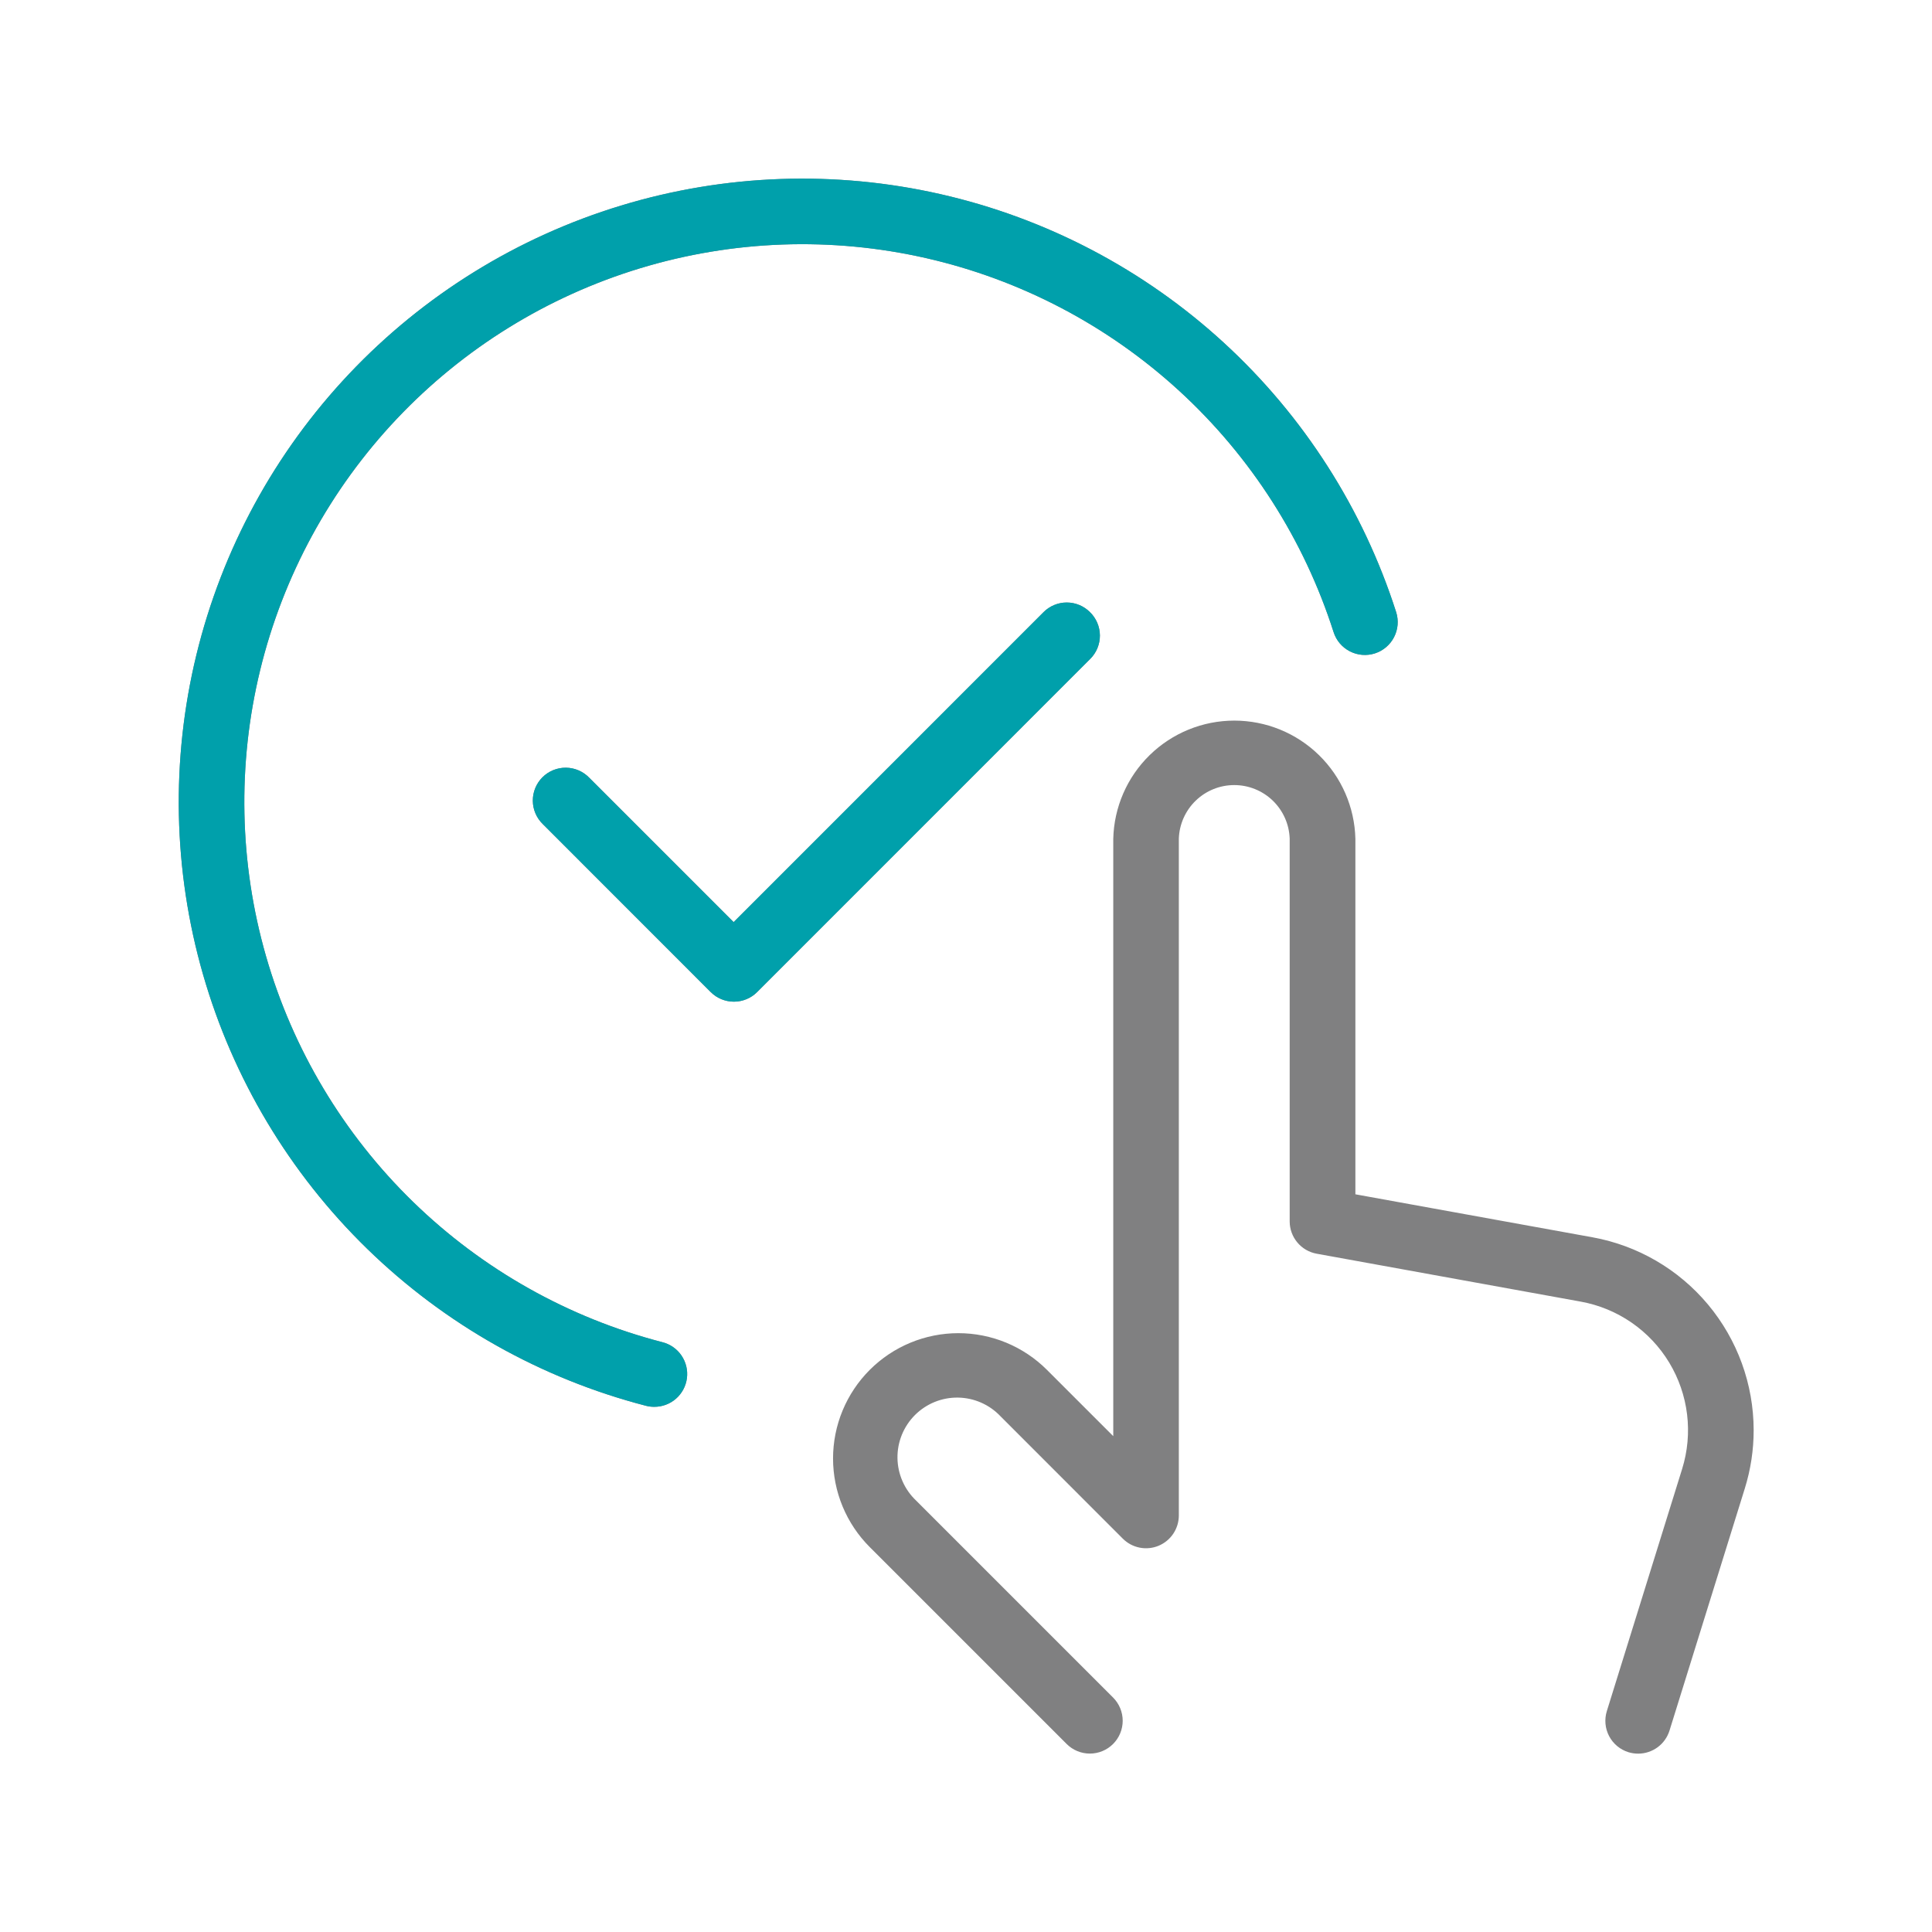
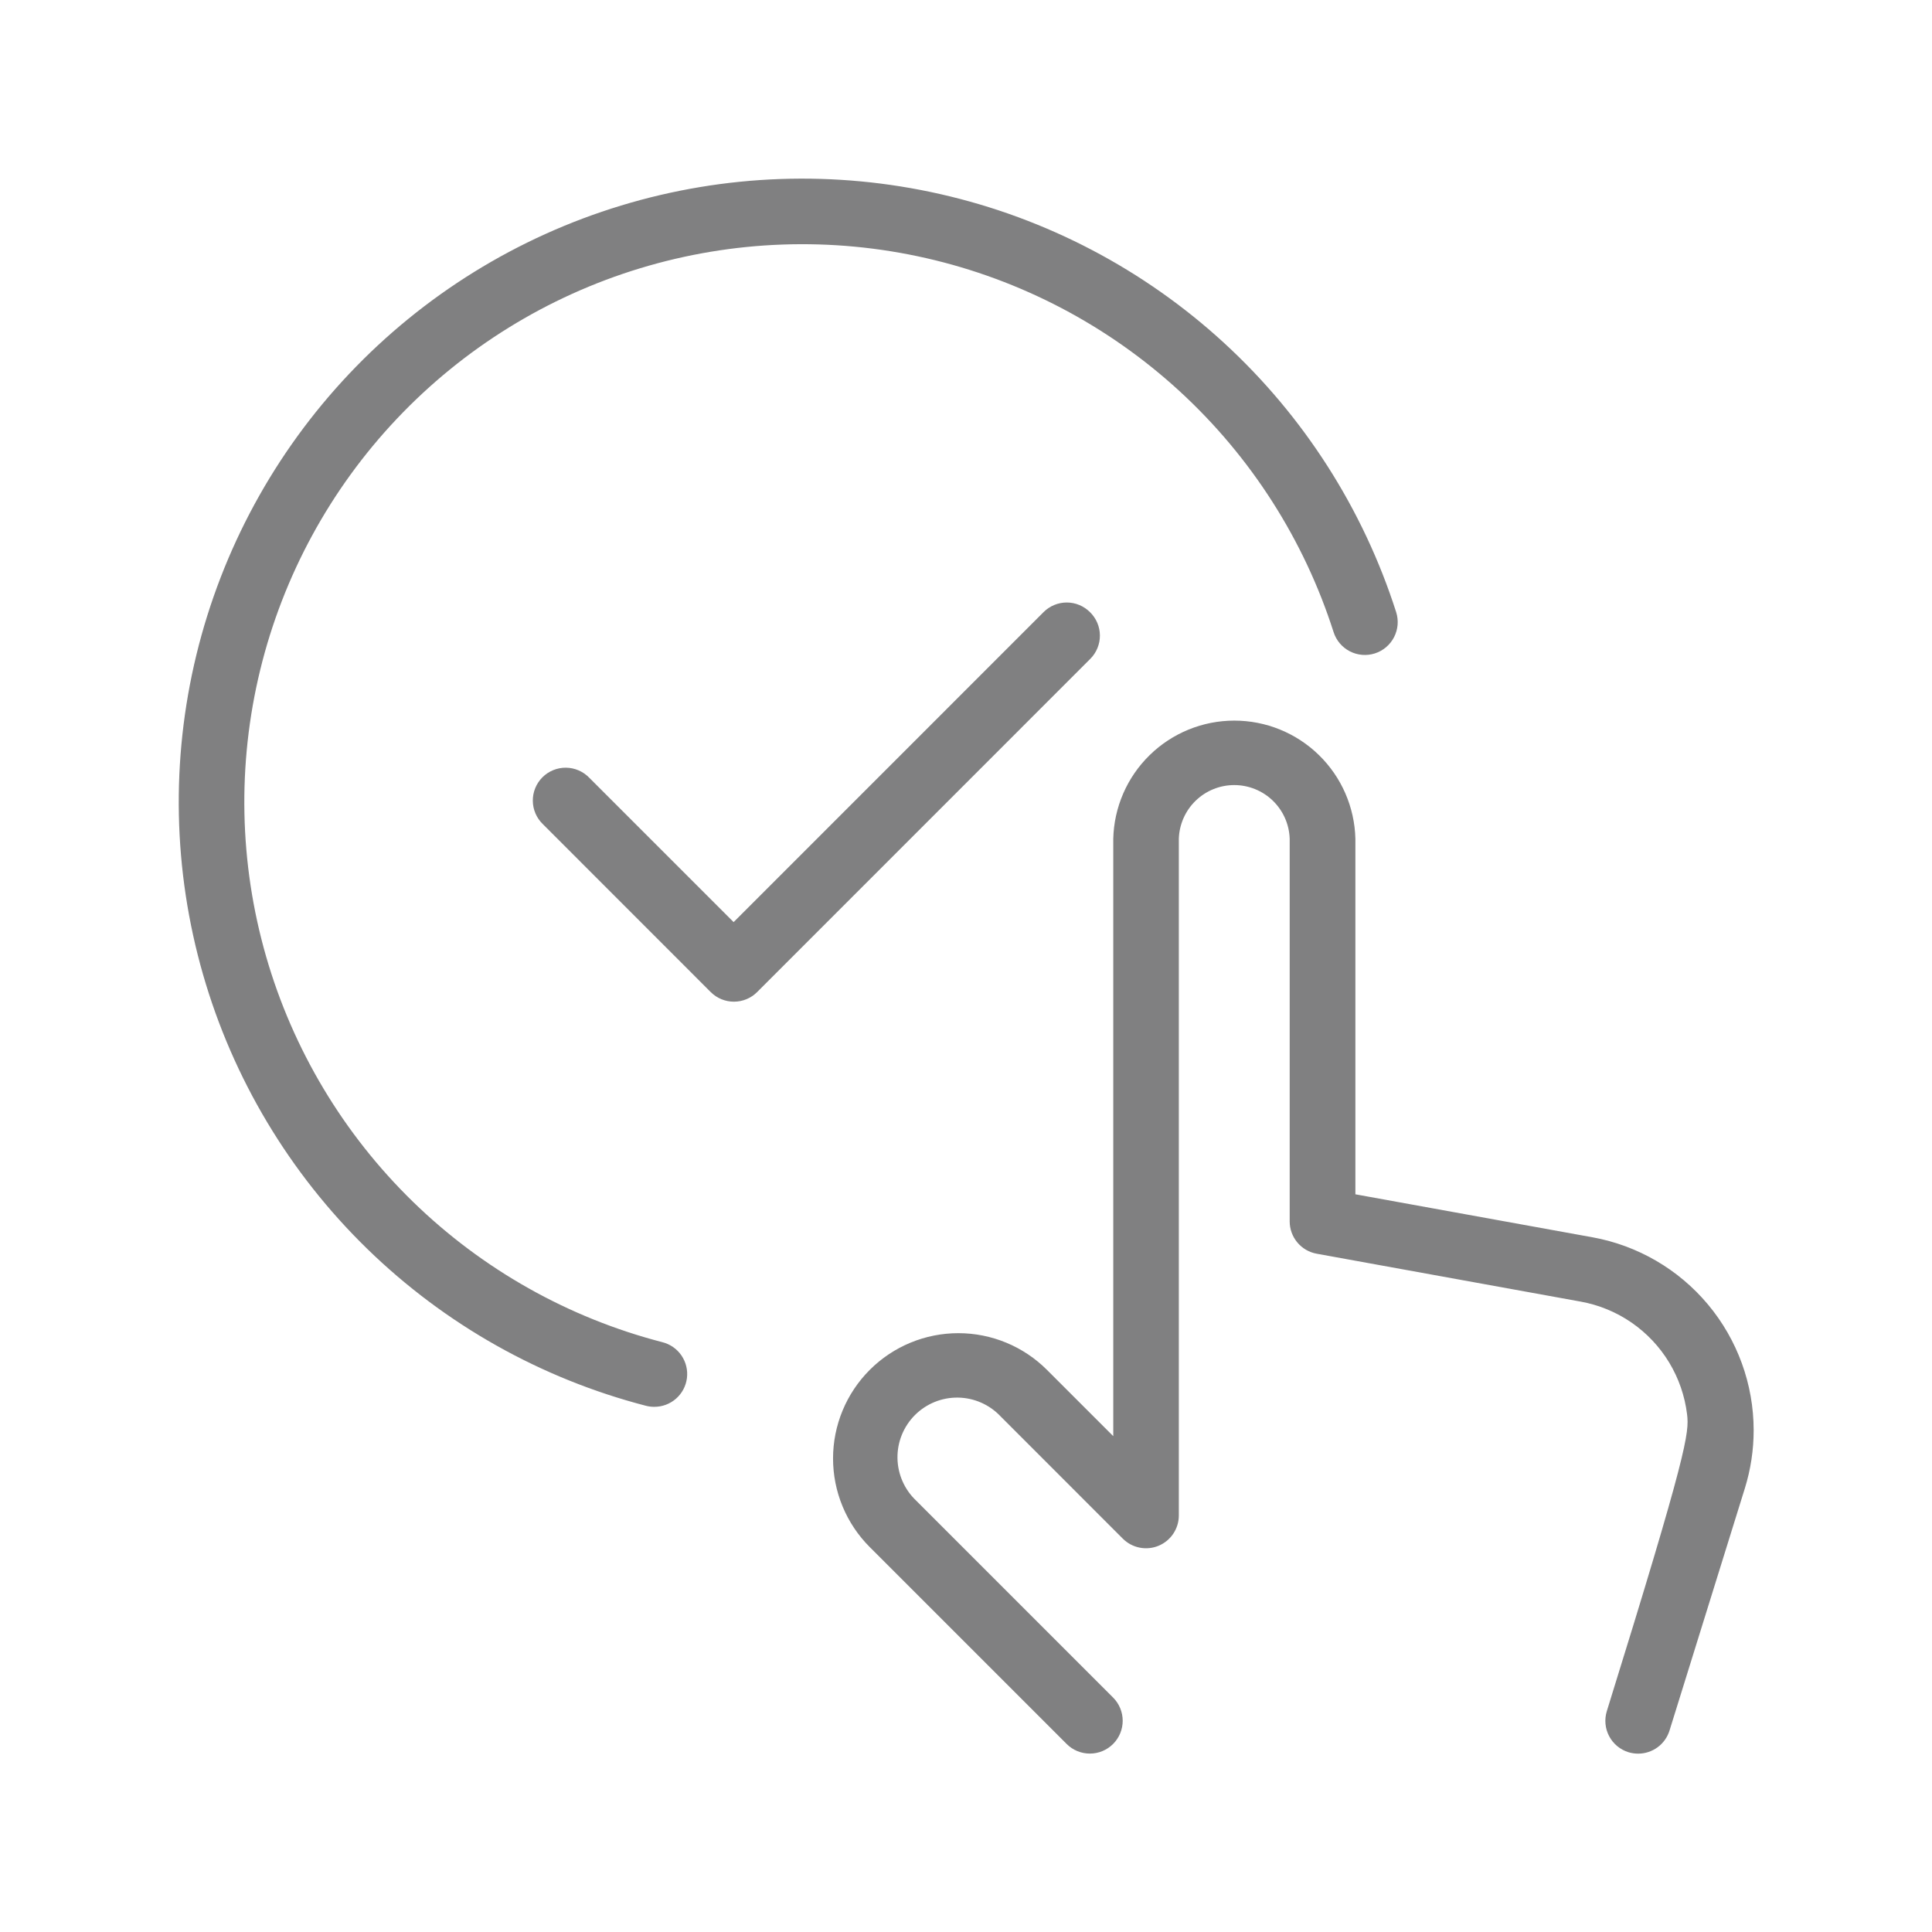
<svg xmlns="http://www.w3.org/2000/svg" width="130" height="130" viewBox="0 0 130 130" fill="none">
-   <path d="M118 96.23C118.001 97.561 117.8 98.885 117.404 100.156L112.338 116.444C112.198 116.895 111.918 117.289 111.538 117.569C111.158 117.848 110.699 117.999 110.227 117.999C110.006 117.999 109.785 117.966 109.573 117.902C109.296 117.815 109.039 117.676 108.816 117.49C108.593 117.305 108.409 117.077 108.274 116.82C108.139 116.563 108.056 116.283 108.03 115.994C108.004 115.705 108.034 115.414 108.12 115.137L113.186 98.845C113.556 97.656 113.67 96.402 113.519 95.166C113.368 93.931 112.957 92.741 112.312 91.676C111.667 90.612 110.803 89.696 109.777 88.99C108.752 88.284 107.588 87.805 106.363 87.583L88.595 84.359C88.086 84.267 87.626 83.999 87.294 83.601C86.962 83.204 86.78 82.703 86.78 82.186V56.429C86.747 55.462 86.339 54.546 85.644 53.874C84.948 53.201 84.018 52.826 83.05 52.826C82.083 52.826 81.153 53.201 80.457 53.874C79.762 54.546 79.354 55.462 79.321 56.429V101.971C79.321 102.408 79.191 102.834 78.949 103.197C78.707 103.56 78.362 103.843 77.959 104.011C77.556 104.178 77.112 104.222 76.684 104.137C76.256 104.053 75.863 103.843 75.554 103.535L67.321 95.298C66.953 94.908 66.51 94.596 66.018 94.38C65.527 94.164 64.997 94.049 64.46 94.041C63.923 94.033 63.391 94.133 62.893 94.335C62.396 94.537 61.944 94.837 61.564 95.216C61.185 95.596 60.885 96.048 60.683 96.545C60.481 97.043 60.381 97.575 60.389 98.112C60.397 98.649 60.512 99.179 60.728 99.67C60.944 100.162 61.256 100.605 61.646 100.973L74.896 114.223C75.31 114.637 75.543 115.199 75.544 115.784C75.544 116.37 75.312 116.933 74.898 117.347C74.484 117.762 73.922 117.995 73.336 117.995C72.75 117.996 72.188 117.764 71.773 117.349L58.524 104.1C57.741 103.317 57.12 102.388 56.696 101.365C56.272 100.342 56.054 99.245 56.054 98.138C56.054 97.031 56.272 95.934 56.696 94.911C57.12 93.888 57.741 92.959 58.524 92.176C59.307 91.393 60.236 90.772 61.259 90.348C62.282 89.924 63.379 89.706 64.486 89.706C65.593 89.706 66.69 89.924 67.713 90.348C68.736 90.772 69.665 91.393 70.448 92.176L74.909 96.636V56.447C74.958 54.319 75.838 52.295 77.361 50.808C78.883 49.321 80.927 48.488 83.055 48.488C85.183 48.488 87.227 49.321 88.749 50.808C90.272 52.295 91.151 54.319 91.201 56.447V80.362L107.158 83.255C110.197 83.807 112.947 85.409 114.928 87.779C116.909 90.15 117.996 93.141 118 96.23ZM73.341 41.188C72.927 40.774 72.365 40.541 71.78 40.541C71.194 40.541 70.633 40.774 70.219 41.188L49.364 62.047L39.648 52.331C39.444 52.12 39.201 51.952 38.931 51.836C38.662 51.72 38.372 51.659 38.079 51.657C37.786 51.654 37.495 51.71 37.223 51.821C36.952 51.932 36.706 52.096 36.498 52.303C36.291 52.511 36.127 52.757 36.016 53.029C35.905 53.3 35.849 53.591 35.852 53.884C35.854 54.177 35.915 54.467 36.031 54.736C36.146 55.006 36.315 55.249 36.526 55.453L47.823 66.755C48.237 67.169 48.798 67.401 49.384 67.401C49.97 67.401 50.531 67.169 50.945 66.755L73.363 44.333C73.57 44.126 73.734 43.88 73.845 43.609C73.956 43.338 74.012 43.048 74.01 42.756C74.008 42.463 73.948 42.174 73.833 41.905C73.718 41.636 73.551 41.392 73.341 41.188ZM44.568 90.312C38.249 88.676 32.467 85.42 27.791 80.867C23.114 76.313 19.706 70.619 17.902 64.347C16.098 58.074 15.961 51.439 17.504 45.097C19.047 38.755 22.216 32.925 26.7 28.182C31.184 23.439 36.827 19.947 43.072 18.051C49.318 16.155 55.95 15.919 62.314 17.368C68.678 18.817 74.554 21.901 79.363 26.314C84.171 30.727 87.746 36.318 89.735 42.535C89.913 43.093 90.306 43.557 90.827 43.826C91.348 44.094 91.955 44.145 92.513 43.966C93.071 43.787 93.535 43.394 93.803 42.873C94.072 42.352 94.122 41.746 93.944 41.188C91.72 34.241 87.724 27.993 82.349 23.061C76.975 18.13 70.407 14.684 63.294 13.066C56.182 11.447 48.77 11.71 41.79 13.831C34.811 15.95 28.504 19.854 23.493 25.155C18.483 30.456 14.94 36.971 13.216 44.059C11.492 51.147 11.646 58.562 13.662 65.572C15.678 72.583 19.487 78.946 24.713 84.035C29.94 89.124 36.402 92.763 43.464 94.592C43.644 94.639 43.83 94.662 44.016 94.662C44.556 94.666 45.079 94.472 45.485 94.116C45.892 93.76 46.154 93.268 46.222 92.732C46.29 92.196 46.159 91.654 45.854 91.208C45.55 90.762 45.092 90.443 44.568 90.312Z" fill="#808081" />
-   <path d="M73.341 41.188C72.927 40.774 72.365 40.541 71.78 40.541C71.194 40.541 70.633 40.774 70.219 41.188L49.364 62.047L39.648 52.331C39.444 52.12 39.201 51.952 38.931 51.836C38.662 51.72 38.372 51.659 38.079 51.657C37.786 51.654 37.495 51.71 37.223 51.821C36.952 51.932 36.706 52.096 36.498 52.303C36.291 52.511 36.127 52.757 36.016 53.029C35.905 53.3 35.849 53.591 35.852 53.884C35.854 54.177 35.915 54.467 36.031 54.736C36.146 55.006 36.315 55.249 36.526 55.453L47.823 66.755C48.237 67.169 48.798 67.401 49.384 67.401C49.97 67.401 50.531 67.169 50.945 66.755L73.363 44.333C73.57 44.126 73.734 43.88 73.845 43.609C73.956 43.338 74.012 43.048 74.01 42.756C74.008 42.463 73.948 42.174 73.833 41.905C73.718 41.636 73.551 41.392 73.341 41.188ZM44.568 90.312C38.249 88.676 32.467 85.42 27.791 80.867C23.114 76.313 19.706 70.619 17.902 64.347C16.098 58.074 15.961 51.439 17.504 45.097C19.047 38.755 22.216 32.925 26.7 28.182C31.184 23.439 36.827 19.947 43.072 18.051C49.318 16.155 55.95 15.919 62.314 17.368C68.678 18.817 74.554 21.901 79.363 26.314C84.171 30.727 87.746 36.318 89.735 42.535C89.913 43.093 90.306 43.557 90.827 43.826C91.348 44.094 91.955 44.145 92.513 43.966C93.071 43.787 93.535 43.394 93.803 42.873C94.072 42.352 94.122 41.746 93.944 41.188C91.72 34.241 87.724 27.993 82.349 23.061C76.975 18.13 70.407 14.684 63.294 13.066C56.182 11.447 48.77 11.71 41.79 13.831C34.811 15.95 28.504 19.854 23.493 25.155C18.483 30.456 14.94 36.971 13.216 44.059C11.492 51.147 11.646 58.562 13.662 65.572C15.678 72.583 19.487 78.946 24.713 84.035C29.94 89.124 36.402 92.763 43.464 94.592C43.644 94.639 43.83 94.662 44.016 94.662C44.556 94.666 45.079 94.472 45.485 94.116C45.892 93.76 46.154 93.268 46.222 92.732C46.29 92.196 46.159 91.654 45.854 91.208C45.55 90.762 45.092 90.443 44.568 90.312Z" fill="#00A0AB" />
+   <path d="M118 96.23C118.001 97.561 117.8 98.885 117.404 100.156L112.338 116.444C112.198 116.895 111.918 117.289 111.538 117.569C111.158 117.848 110.699 117.999 110.227 117.999C110.006 117.999 109.785 117.966 109.573 117.902C109.296 117.815 109.039 117.676 108.816 117.49C108.593 117.305 108.409 117.077 108.274 116.82C108.139 116.563 108.056 116.283 108.03 115.994C108.004 115.705 108.034 115.414 108.12 115.137C113.556 97.656 113.67 96.402 113.519 95.166C113.368 93.931 112.957 92.741 112.312 91.676C111.667 90.612 110.803 89.696 109.777 88.99C108.752 88.284 107.588 87.805 106.363 87.583L88.595 84.359C88.086 84.267 87.626 83.999 87.294 83.601C86.962 83.204 86.78 82.703 86.78 82.186V56.429C86.747 55.462 86.339 54.546 85.644 53.874C84.948 53.201 84.018 52.826 83.05 52.826C82.083 52.826 81.153 53.201 80.457 53.874C79.762 54.546 79.354 55.462 79.321 56.429V101.971C79.321 102.408 79.191 102.834 78.949 103.197C78.707 103.56 78.362 103.843 77.959 104.011C77.556 104.178 77.112 104.222 76.684 104.137C76.256 104.053 75.863 103.843 75.554 103.535L67.321 95.298C66.953 94.908 66.51 94.596 66.018 94.38C65.527 94.164 64.997 94.049 64.46 94.041C63.923 94.033 63.391 94.133 62.893 94.335C62.396 94.537 61.944 94.837 61.564 95.216C61.185 95.596 60.885 96.048 60.683 96.545C60.481 97.043 60.381 97.575 60.389 98.112C60.397 98.649 60.512 99.179 60.728 99.67C60.944 100.162 61.256 100.605 61.646 100.973L74.896 114.223C75.31 114.637 75.543 115.199 75.544 115.784C75.544 116.37 75.312 116.933 74.898 117.347C74.484 117.762 73.922 117.995 73.336 117.995C72.75 117.996 72.188 117.764 71.773 117.349L58.524 104.1C57.741 103.317 57.12 102.388 56.696 101.365C56.272 100.342 56.054 99.245 56.054 98.138C56.054 97.031 56.272 95.934 56.696 94.911C57.12 93.888 57.741 92.959 58.524 92.176C59.307 91.393 60.236 90.772 61.259 90.348C62.282 89.924 63.379 89.706 64.486 89.706C65.593 89.706 66.69 89.924 67.713 90.348C68.736 90.772 69.665 91.393 70.448 92.176L74.909 96.636V56.447C74.958 54.319 75.838 52.295 77.361 50.808C78.883 49.321 80.927 48.488 83.055 48.488C85.183 48.488 87.227 49.321 88.749 50.808C90.272 52.295 91.151 54.319 91.201 56.447V80.362L107.158 83.255C110.197 83.807 112.947 85.409 114.928 87.779C116.909 90.15 117.996 93.141 118 96.23ZM73.341 41.188C72.927 40.774 72.365 40.541 71.78 40.541C71.194 40.541 70.633 40.774 70.219 41.188L49.364 62.047L39.648 52.331C39.444 52.12 39.201 51.952 38.931 51.836C38.662 51.72 38.372 51.659 38.079 51.657C37.786 51.654 37.495 51.71 37.223 51.821C36.952 51.932 36.706 52.096 36.498 52.303C36.291 52.511 36.127 52.757 36.016 53.029C35.905 53.3 35.849 53.591 35.852 53.884C35.854 54.177 35.915 54.467 36.031 54.736C36.146 55.006 36.315 55.249 36.526 55.453L47.823 66.755C48.237 67.169 48.798 67.401 49.384 67.401C49.97 67.401 50.531 67.169 50.945 66.755L73.363 44.333C73.57 44.126 73.734 43.88 73.845 43.609C73.956 43.338 74.012 43.048 74.01 42.756C74.008 42.463 73.948 42.174 73.833 41.905C73.718 41.636 73.551 41.392 73.341 41.188ZM44.568 90.312C38.249 88.676 32.467 85.42 27.791 80.867C23.114 76.313 19.706 70.619 17.902 64.347C16.098 58.074 15.961 51.439 17.504 45.097C19.047 38.755 22.216 32.925 26.7 28.182C31.184 23.439 36.827 19.947 43.072 18.051C49.318 16.155 55.95 15.919 62.314 17.368C68.678 18.817 74.554 21.901 79.363 26.314C84.171 30.727 87.746 36.318 89.735 42.535C89.913 43.093 90.306 43.557 90.827 43.826C91.348 44.094 91.955 44.145 92.513 43.966C93.071 43.787 93.535 43.394 93.803 42.873C94.072 42.352 94.122 41.746 93.944 41.188C91.72 34.241 87.724 27.993 82.349 23.061C76.975 18.13 70.407 14.684 63.294 13.066C56.182 11.447 48.77 11.71 41.79 13.831C34.811 15.95 28.504 19.854 23.493 25.155C18.483 30.456 14.94 36.971 13.216 44.059C11.492 51.147 11.646 58.562 13.662 65.572C15.678 72.583 19.487 78.946 24.713 84.035C29.94 89.124 36.402 92.763 43.464 94.592C43.644 94.639 43.83 94.662 44.016 94.662C44.556 94.666 45.079 94.472 45.485 94.116C45.892 93.76 46.154 93.268 46.222 92.732C46.29 92.196 46.159 91.654 45.854 91.208C45.55 90.762 45.092 90.443 44.568 90.312Z" fill="#808081" />
</svg>